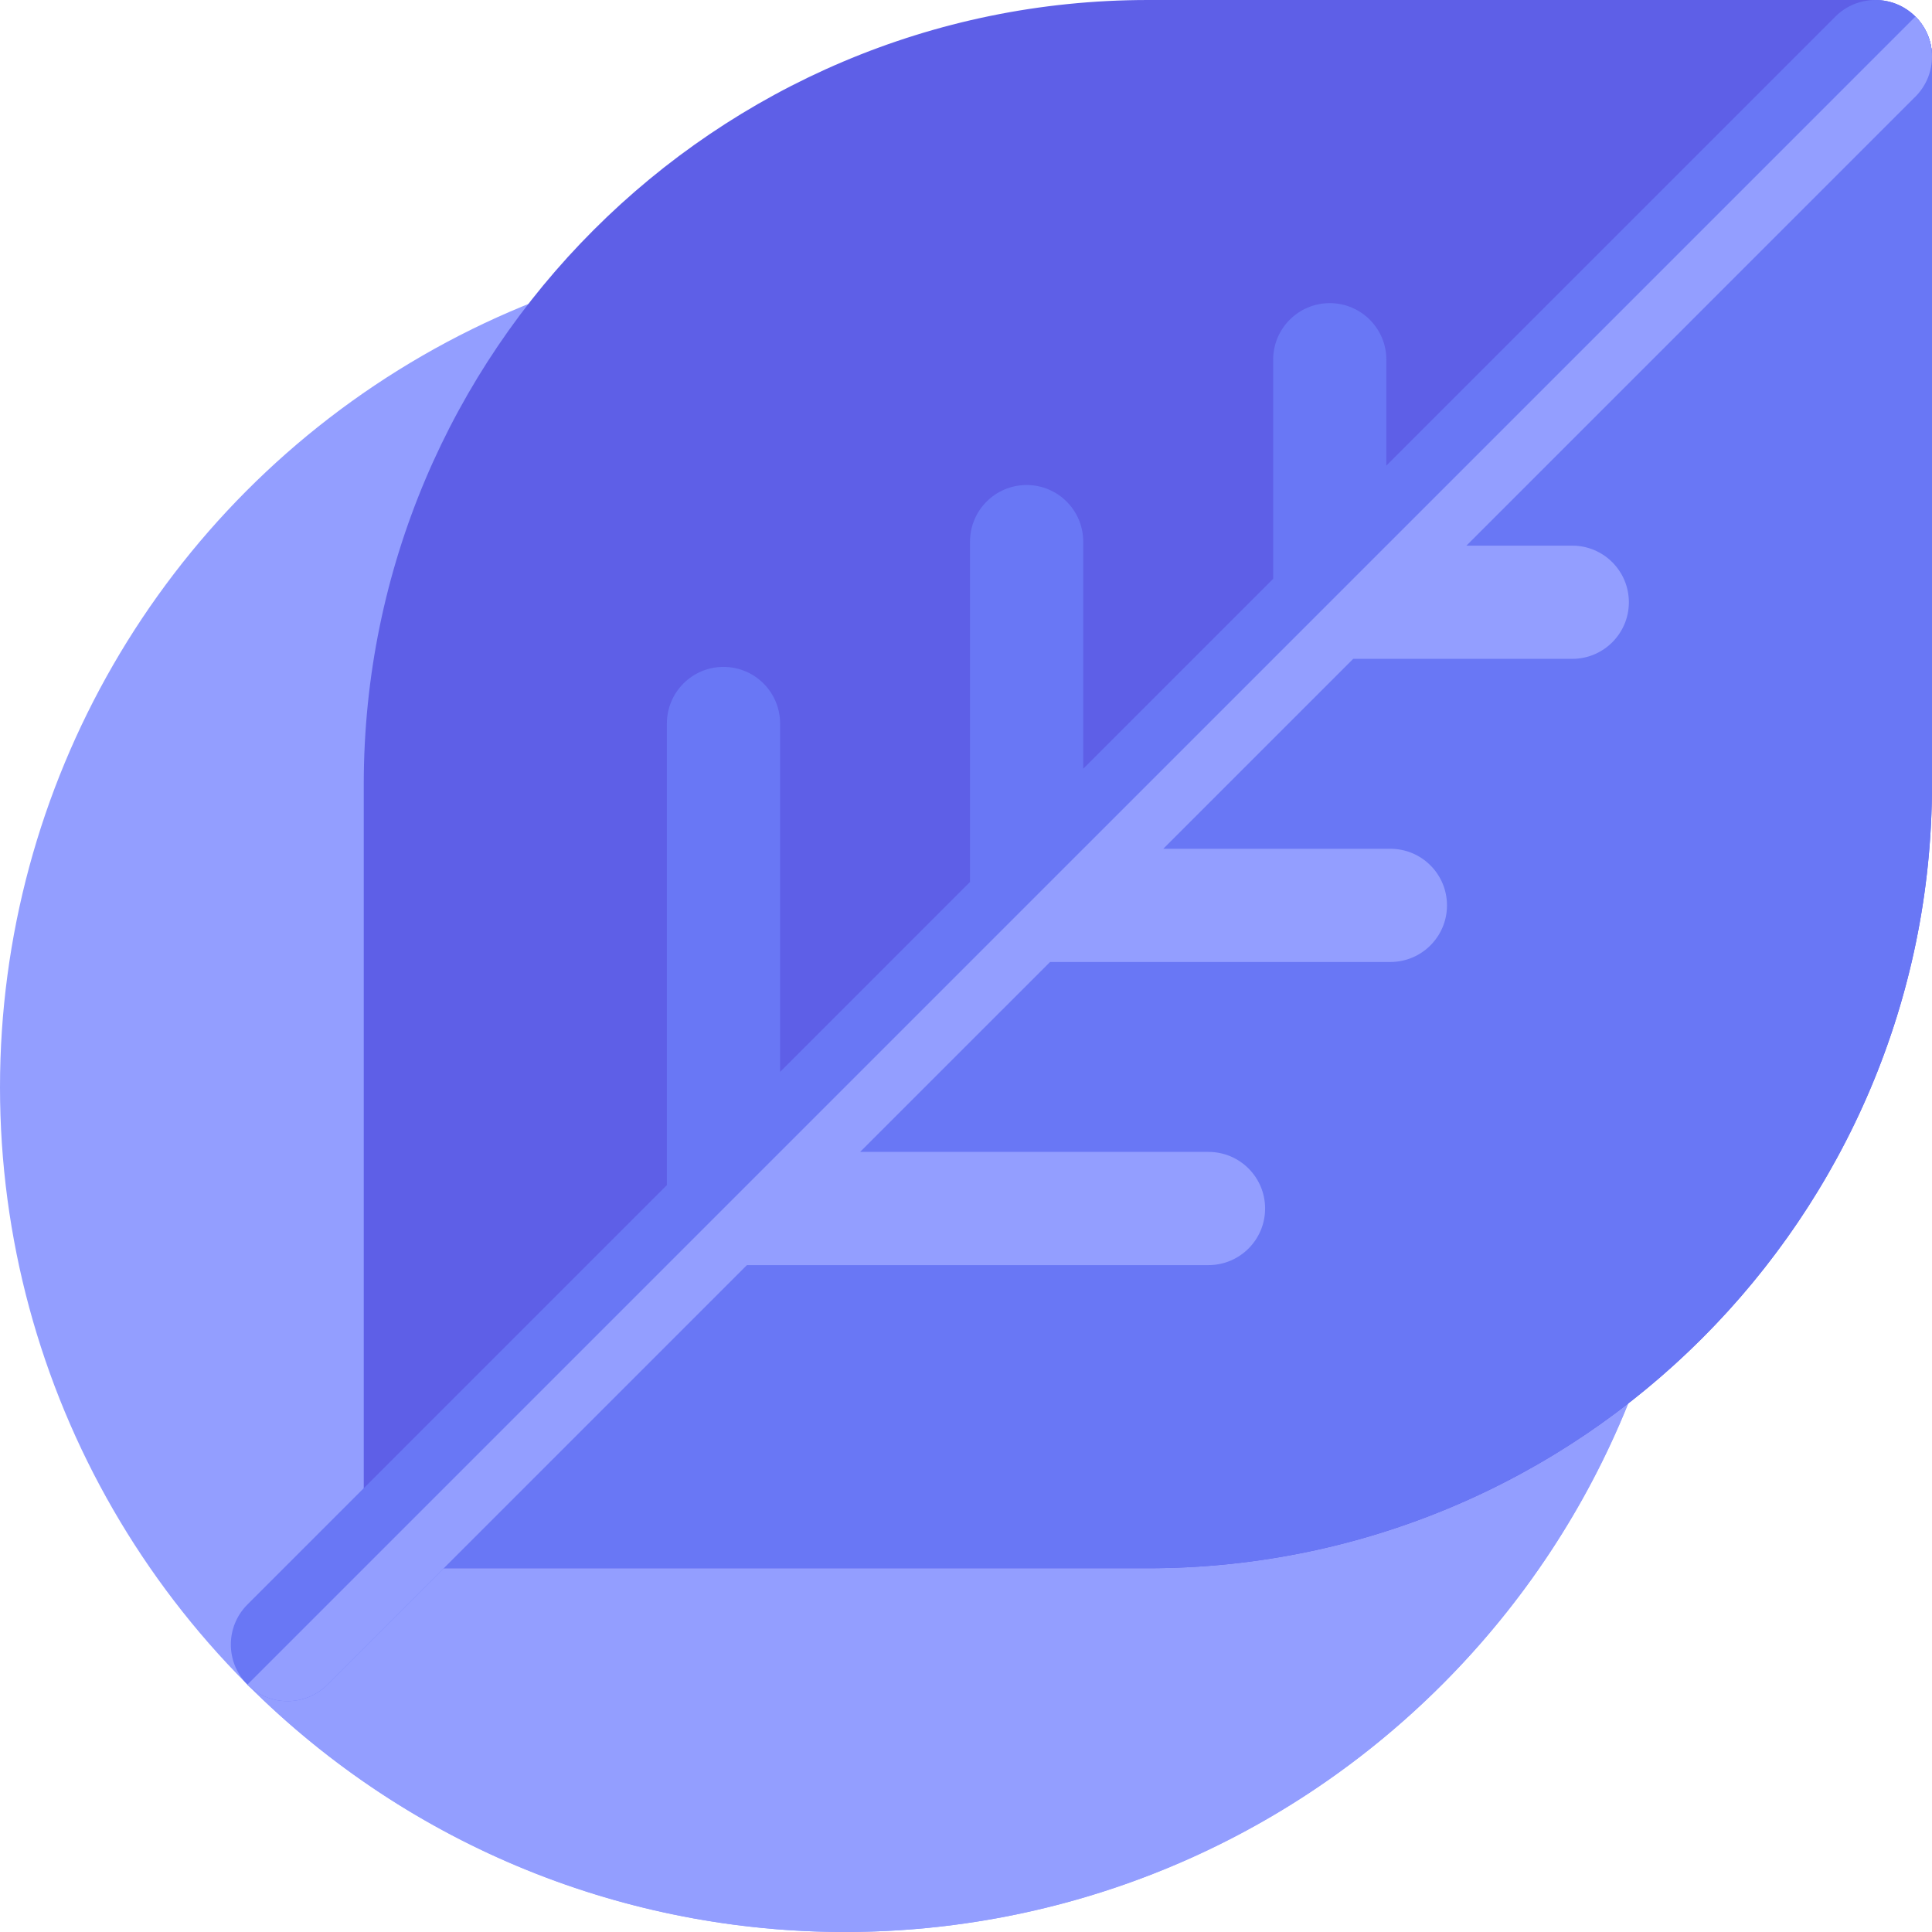
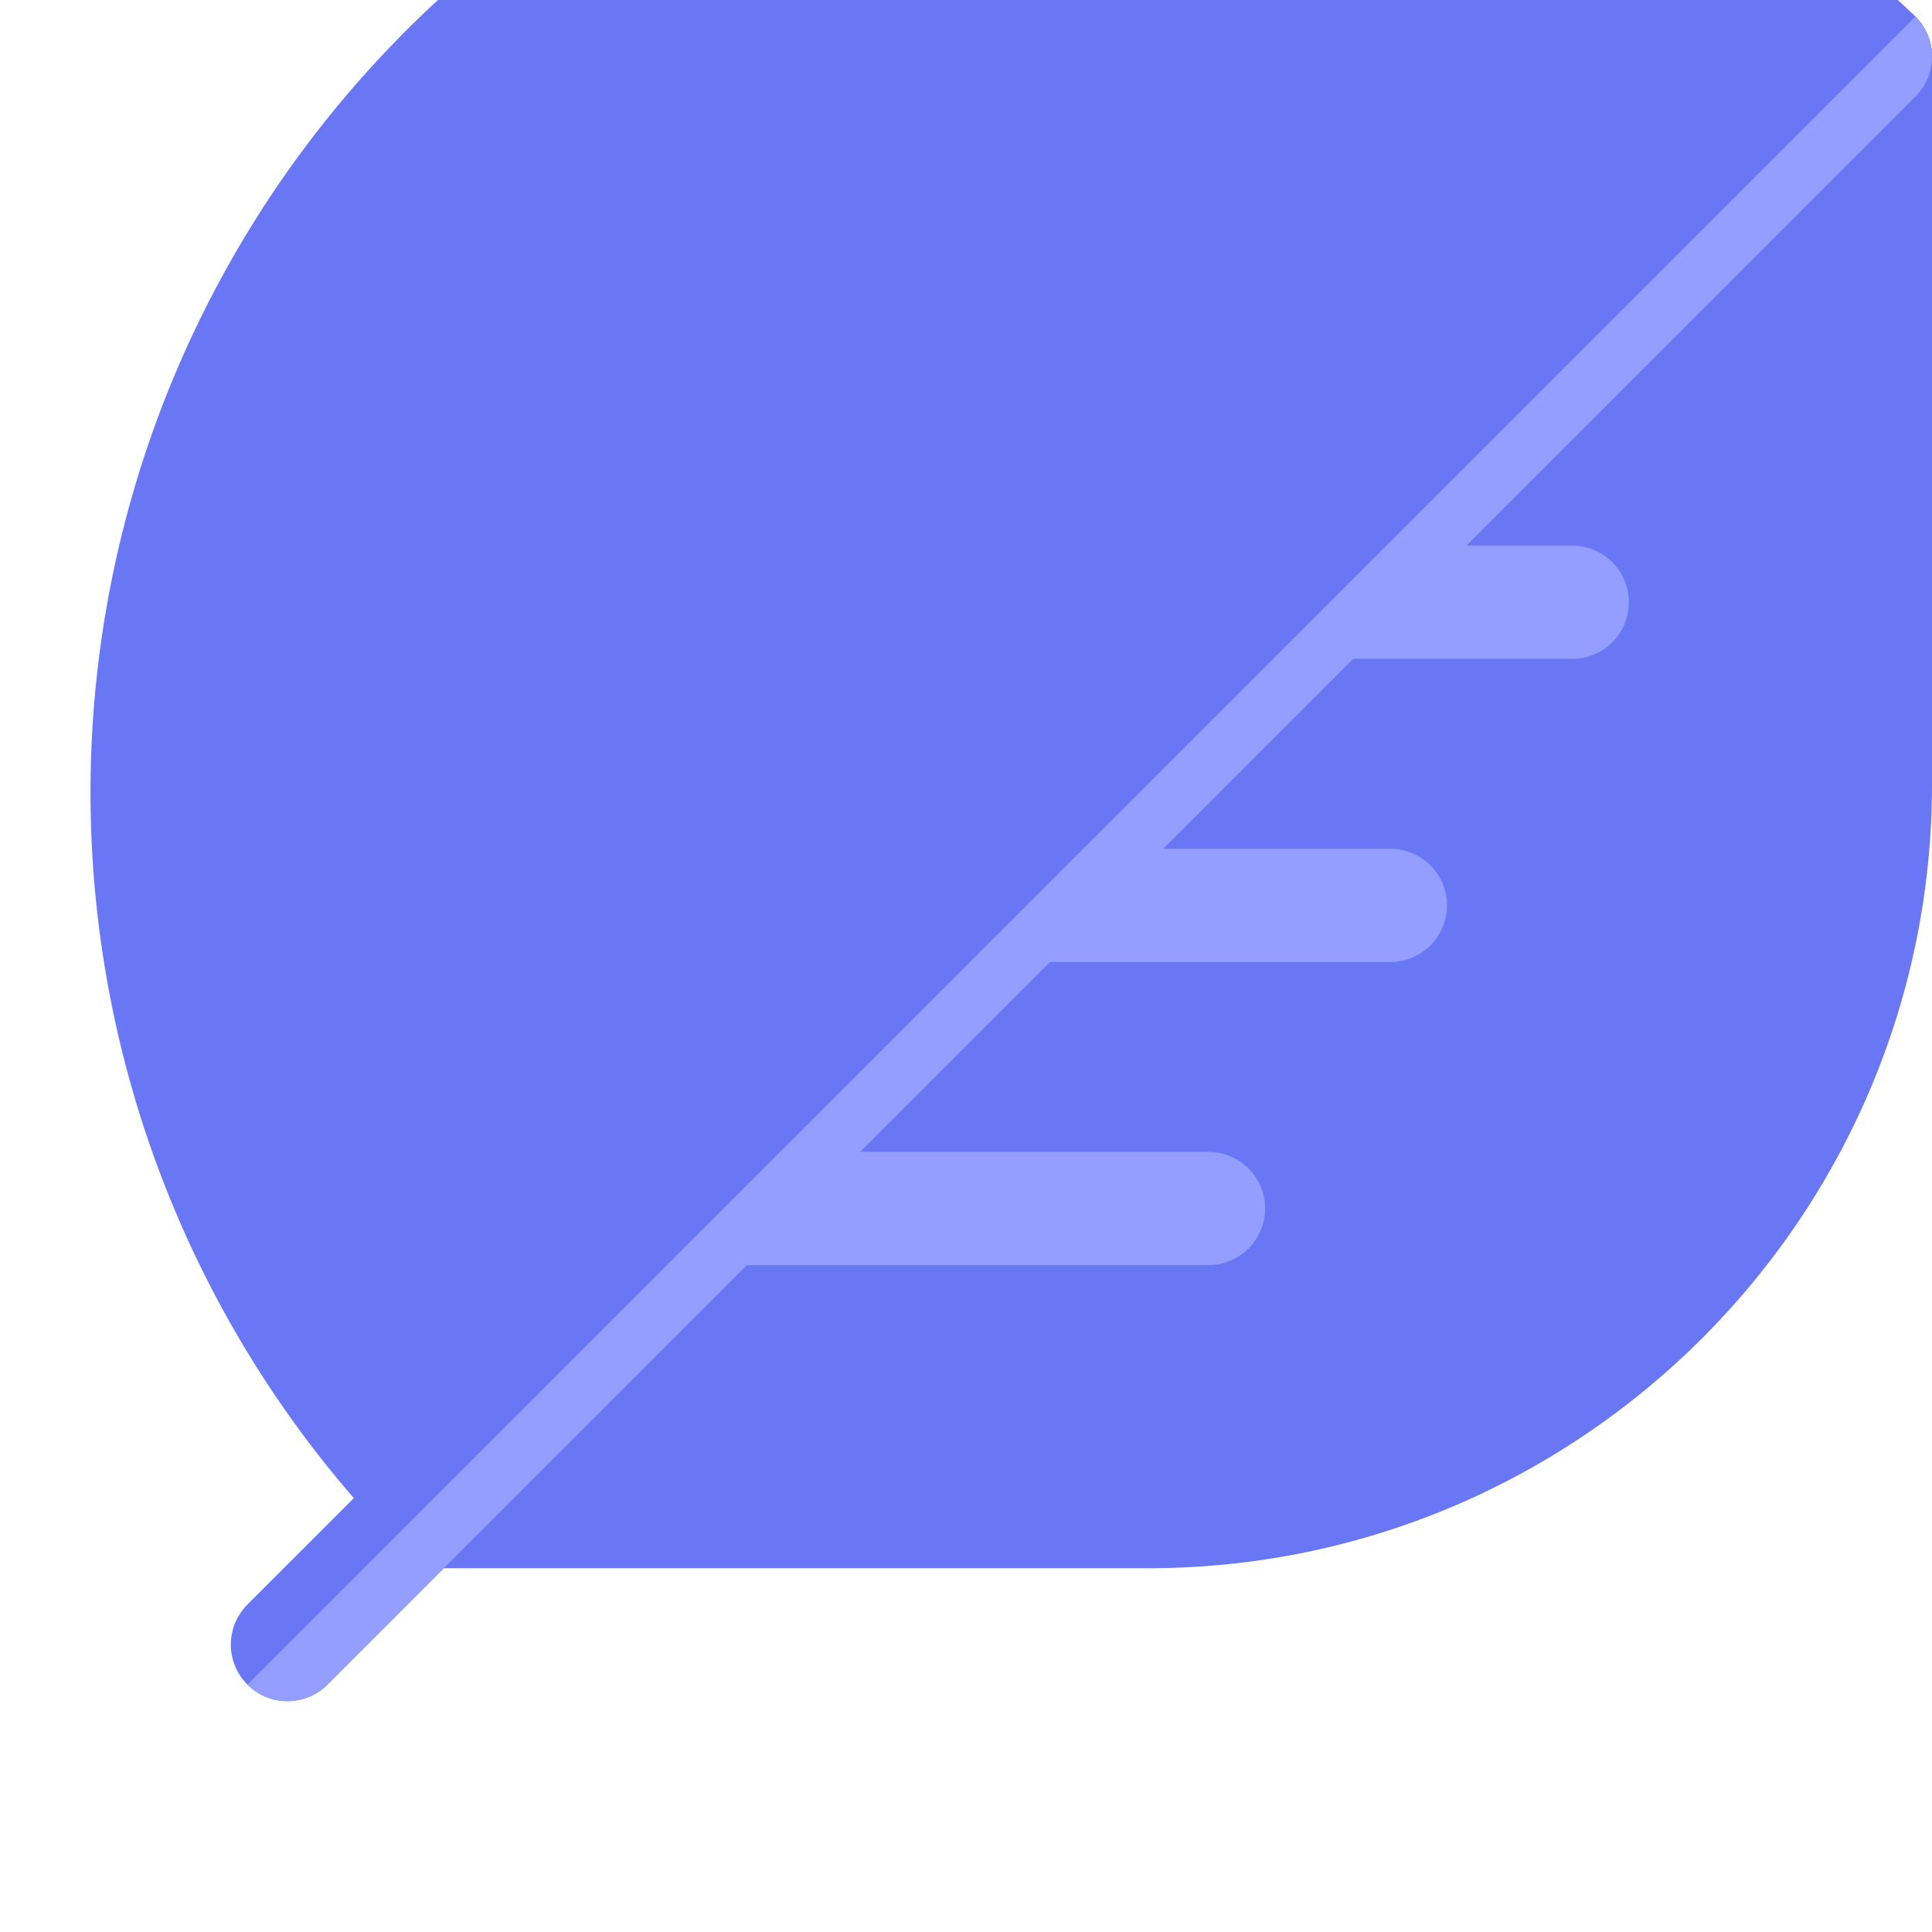
<svg xmlns="http://www.w3.org/2000/svg" version="1.1" x="0" y="0" viewBox="0 0 512 512" style="enable-background:new 0 0 512 512" xml:space="preserve" class="">
  <g>
-     <circle cx="223.867" cy="288.133" r="223.867" fill="#939eff" data-original="#5abeff" class="" />
-     <path fill="#939eff" d="M65.569 446.431c87.425 87.425 229.17 87.425 316.595 0s87.425-229.17 0-316.595z" data-original="#469be6" class="" />
-     <path fill="#5e5fe7" d="M304.2 415.6H111.4c-8.284 0-15-6.716-15-15V207.8C96.4 93.219 189.619 0 304.2 0H497c8.284 0 15 6.716 15 15v192.8c0 114.581-93.219 207.8-207.8 207.8z" data-original="#bee75e" class="" />
-     <path fill="#6977f5" d="M111.4 415.6h192.8c114.581 0 207.8-93.219 207.8-207.8V15c0-4.142-1.679-7.892-4.393-10.607L100.793 411.207A14.957 14.957 0 0 0 111.4 415.6z" data-original="#8ee26b" class="" />
+     <path fill="#6977f5" d="M111.4 415.6h192.8c114.581 0 207.8-93.219 207.8-207.8V15c0-4.142-1.679-7.892-4.393-10.607A14.957 14.957 0 0 0 111.4 415.6z" data-original="#8ee26b" class="" />
    <path fill="#6977f5" d="M507.606 4.394c-5.857-5.858-15.355-5.858-21.213 0L367.4 123.387V95.334c0-8.284-6.716-15-15-15s-15 6.716-15 15v58.053l-50.334 50.334v-60.188c0-8.284-6.716-15-15-15s-15 6.716-15 15v90.188l-50.333 50.333v-92.32c0-8.284-6.716-15-15-15s-15 6.716-15 15v122.32L65.569 425.218c-5.858 5.858-5.858 15.355 0 21.213 5.858 5.859 15.357 5.857 21.213 0l111.164-111.164h122.32c8.284 0 15-6.716 15-15s-6.716-15-15-15h-92.32l50.334-50.333h90.187c8.284 0 15-6.716 15-15s-6.716-15-15-15H308.28l50.333-50.333h58.054c8.284 0 15-6.716 15-15s-6.716-15-15-15h-28.054L507.606 25.607c5.859-5.858 5.859-15.355 0-21.213z" data-original="#8ee26b" class="" />
    <path fill="#939eff" d="M65.569 446.431c5.858 5.859 15.357 5.857 21.213 0l111.164-111.164h122.32c8.284 0 15-6.716 15-15s-6.716-15-15-15h-92.32l50.334-50.333h90.187c8.284 0 15-6.716 15-15s-6.716-15-15-15H308.28l50.333-50.333h58.054c8.284 0 15-6.716 15-15s-6.716-15-15-15h-28.054L507.606 25.607c5.858-5.858 5.858-15.355 0-21.213z" data-original="#00cb75" class="" />
  </g>
</svg>